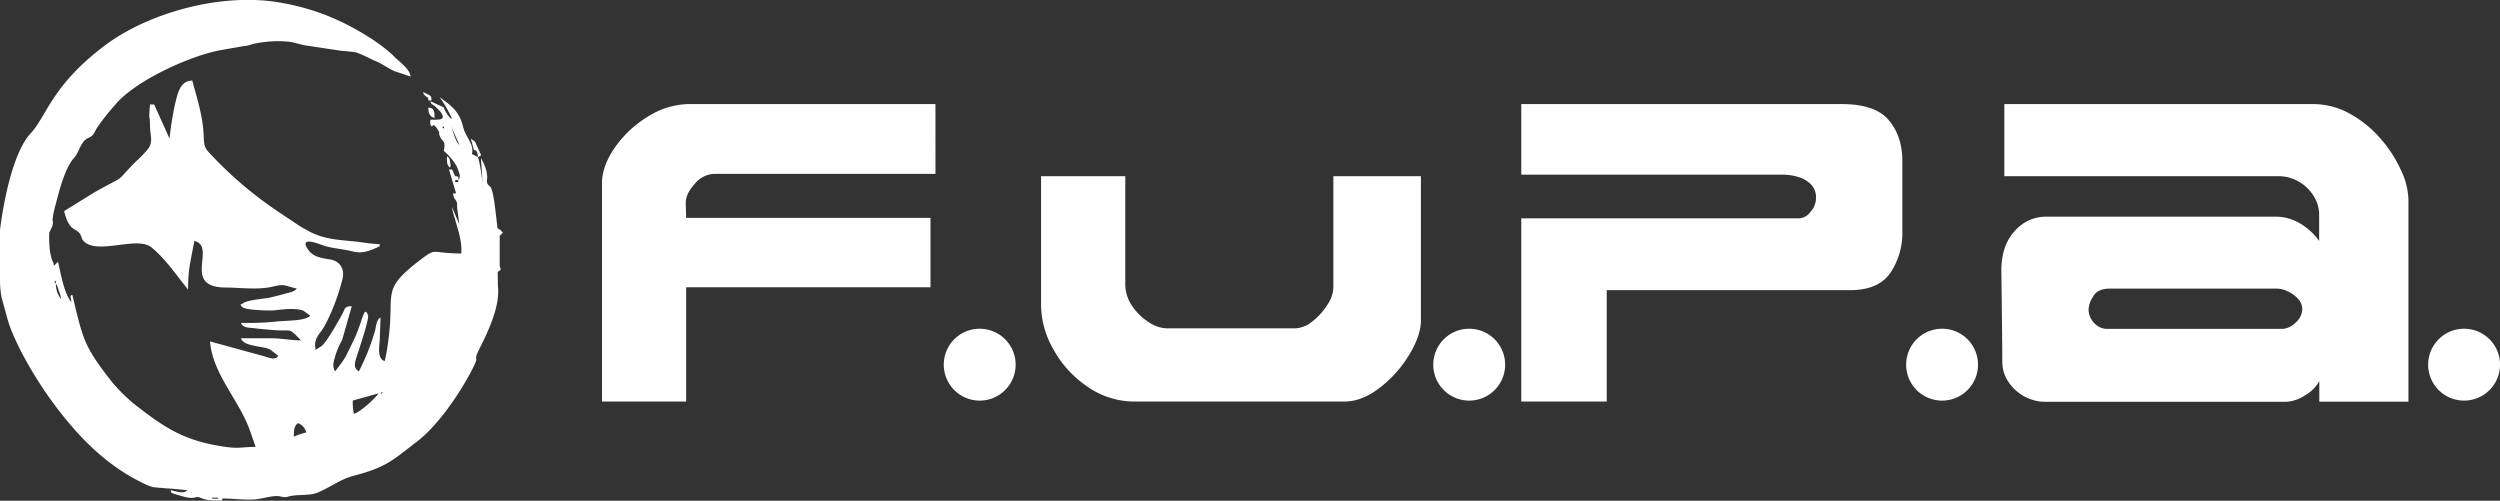
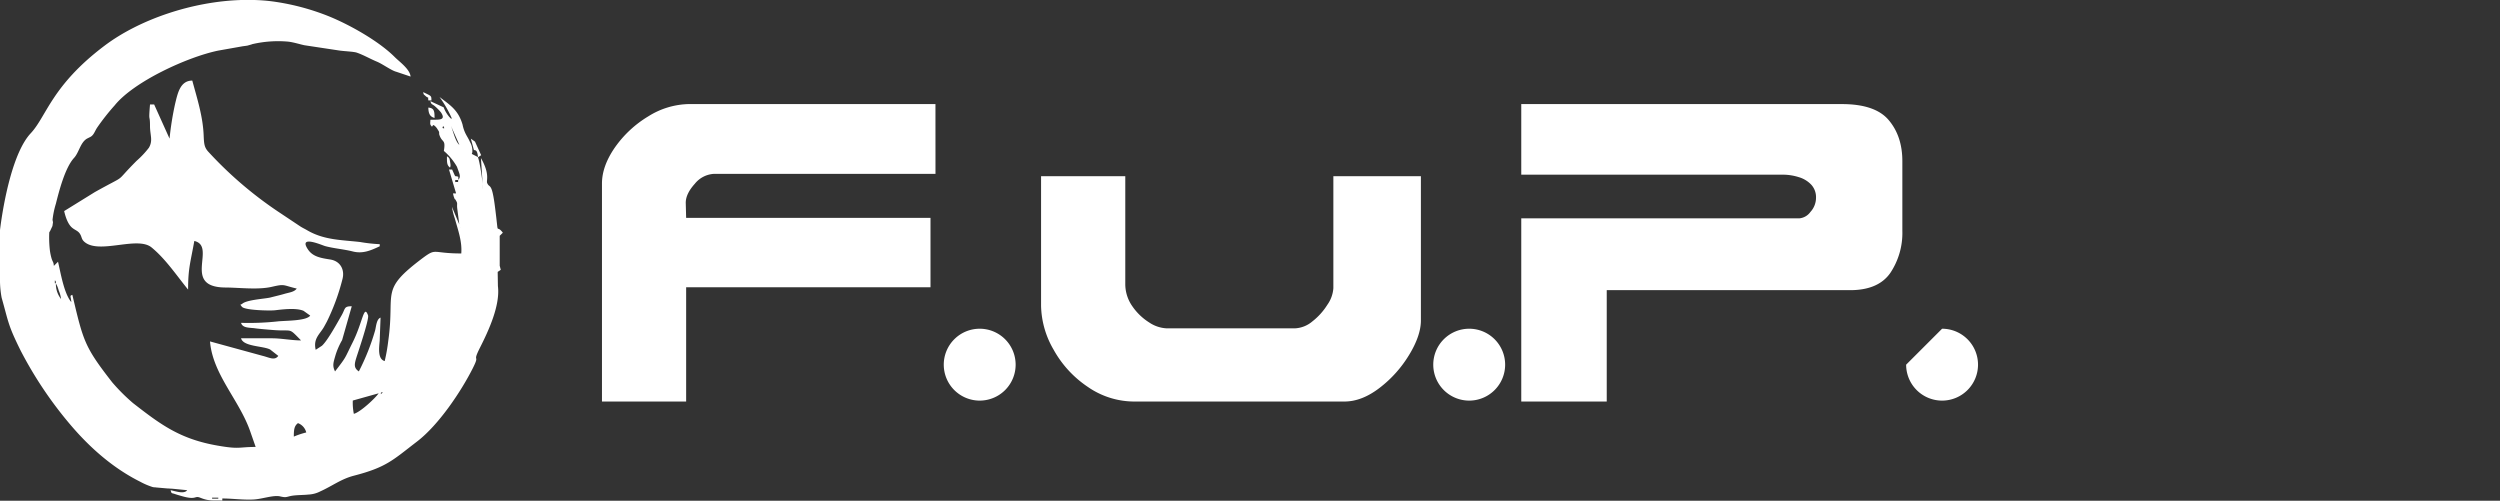
<svg xmlns="http://www.w3.org/2000/svg" viewBox="0 0 751.99 150.62">
  <rect x="0" y="0" width="751.99" height="150.62" fill="#333333" stroke="none" />
  <defs>
    <style>.cls-1{fill:#fff;fill-rule:evenodd;}</style>
  </defs>
  <g id="Capa_2" data-name="Capa 2">
    <g id="Capa_1-2" data-name="Capa 1">
      <path class="cls-1" d="M133.51,38.59c-.81.1-.1-1.05,0-.39C133.53,38.43,133.77,38.56,133.51,38.59Zm2.18-.62,2.49,5.6C137,42.7,136.19,39.09,135.69,38Zm-2.18,1.24.09.09S133.48,39.24,133.51,39.21Zm7.78,6.23-.17-.67Zm0,0,.17.66Zm-3.43,8.71c-.34.93.67.49-.93.62v-.62Zm.63,14.31.09.1S138.46,68.5,138.49,68.46ZM16.81,85.27c-.32-.42-.32.65-.32-.93C16.78,84.72,16.7,84,16.81,85.27Zm0,0,.22.4s.29.64.29.64c.17.46.28.85.38,1.17a8.73,8.73,0,0,1,.66,2.46A7.3,7.3,0,0,1,16.81,85.27Zm125.41,23.65.36-.61Zm0,0-.31.62Zm-27.7,9.65c.25-.92-.29-.38.69-.56Zm-8.09,5.91a17.25,17.25,0,0,1-.31-4l7.78-2.18C112.88,119.79,108.37,124,106.43,124.48Zm-18.05,6.85c0-2,.1-3.21,1.25-4.05a4,4,0,0,1,2.49,2.8A24.13,24.13,0,0,0,88.38,131.33ZM72.61,0h3.88c1.78.05,3.54.18,5.27.4a70.9,70.9,0,0,1,17,4.44c6.26,2.52,15.15,7.48,20,12.35,1.37,1.37,4.56,3.63,4.74,5.84l-4.26-1.43c-1.53-.38-4.08-2.31-5.88-3.06-2-.83-4-2-6-2.69-1-.36-4-.43-5.53-.69L91.58,13.61c-1.43-.3-3.11-.86-4.83-1.08a34.34,34.34,0,0,0-10.91.76l-.22.09-1.21.34c-.44.08-1.13.16-1.37.19l-7.4,1.31c-9.25,1.91-25.37,9.31-31.14,16.47a67.49,67.49,0,0,0-5.35,6.8c-.79,1.28-1,2.32-2.24,2.83l-.75.38c-2,1.18-2.39,4.17-3.88,5.79-2.72,2.95-4.54,10.07-5.48,13.82a26,26,0,0,0-1,4.84l.14.69S15.78,68,15.77,68l-.71,1.51c-.15.26-.11.1-.24.4A33.61,33.61,0,0,0,15,75.27a16.68,16.68,0,0,0,.54,2.57c.35,1.06.56.9.66,2.14l1.25-1.25c.76,3.13,1.76,9.51,4,12.14-.1-1.73-.63-1.86.31-2.18,3.31,13.89,3.57,15.51,12,26.32A57.26,57.26,0,0,0,40,121.24c8.4,6.53,14.15,10.83,25.47,12.8,6.7,1.17,6.2.4,11.43.4L75.35,130C72.1,120.41,64,112.72,63.17,102.7l15.88,4.35c2,.5,3.58,1.48,4.66,0l-2.44-1.91c-2.12-1.12-8.08-.84-8.76-3.38h9.35c2.76,0,5.92.64,8.7.64-4-4.06-2.27-2.64-8.39-3.13-1.36-.11-4.16-.33-5.4-.51-1.59-.24-3.82,0-4.26-1.65a80.75,80.75,0,0,0,10.8-.41c2.26-.29,8.82-.09,10-1.77l-2-1.43c-2.26-1-6.68-.39-8.63-.17-1.56.17-8.89,0-9.85-1s-.13-.75-.07-.85c1.17-1.32,7-1.59,8.59-2s2.91-.71,4.21-1.09c1.49-.44,2.91-.53,3.7-1.59-4.25-1-3.46-1.46-7.4-.55-4.19,1-9.77.25-14.07.23-13.3-.09-2.45-12.39-9.34-14-1.14,6.42-1.87,8.15-1.87,14.63-3.44-4.22-6.75-9.21-11-12.69S30,76.51,25.5,72.84c-1.1-.9-.79-1.5-1.49-2.56-.54-.81-1.28-1-2.11-1.62-1.4-1-2.17-3.3-2.6-5.17l9.23-5.71c10.62-5.92,5.21-2.05,12.63-9.47a27.06,27.06,0,0,0,3.61-3.85c1.31-2.17.36-3.82.35-6.49,0-4-.48-.7,0-6.54h1.25L51,41.7a89.91,89.91,0,0,1,1.67-10.46c.74-3,1.46-7,5.17-7,1.48,5.5,3.19,10.74,3.42,16.5.11,2.52.17,3.6,1.49,5A116.68,116.68,0,0,0,84.34,64.11l6,4c.74.47,1.19.65,2,1.12,5.09,3,10.29,2.92,16,3.57a47,47,0,0,0,5.88.65v.63c-2.65,1.24-5.07,2.33-8.1,1.56-2.68-.68-5.7-.9-8.34-1.62-.87-.24-8-3.41-5.24.87,1.44,2.29,3.79,2.7,6.8,3.17S103.78,81.11,103,84a64.72,64.72,0,0,1-4.68,12.75c-.3.56-.59,1.09-.88,1.61-1.27,2.21-3.27,3.47-2.48,6.86L96.84,104c1.69-1.52,4.56-6.79,5.87-9.07,1.23-2.12.67-2.81,3.1-2.81l-2.9,10.17a22.15,22.15,0,0,0-2,4.58c-.62,2.17-1,3.13-.13,4.85,3.56-4.6,2.79-3.72,5.29-8.71,3.08-6.15,3.38-11.64,4.64-8.14.4,1.13-3.07,11.27-3.51,12.69-.62,2-.82,3.12.74,4.16a68,68,0,0,0,4.87-12.24c.33-1.16.4-3.48,1.66-3.94l-.26,6.89c-.14,1.87-.74,5.58,1.51,6.18a54.23,54.23,0,0,0,1.07-6.09c2.12-15-2.75-15.07,10.49-25,4.08-3,2.71-1.28,11.47-1.28.29-3.64-1-7.06-1.94-10.52a19,19,0,0,1-.86-3.49l2.2,5.27-.6-4.7c-.21-1.64.25-1.44-.48-2.63-.37-.61-.1.28-.57-1a9.29,9.29,0,0,1-.24-1h.93L135.06,51H136c1.3,2.87.6,1.65,1.86,2.18v.93c.84-1,.42-1.62-.41-3.95a18.22,18.22,0,0,0-3.94-4.76c.62-3.74-.55-2.25-1.4-5-.08-.82.16-.49-.5-1.52a3.76,3.76,0,0,0-1.21-1.29c-.68.47-.21.8-.69.26s-.25-.92-.25-1.82c2.14-.1,4.94.4,3.18-2.22a16.37,16.37,0,0,0-1.7-1.75c-1-.9-1.17-.47-1.48-1.63l4,1.86a9.12,9.12,0,0,0,1.74,2.93c.49.45,0,.24.75.5a34.29,34.29,0,0,0-3.74-6.54c3.44,2.61,5.64,4,6.93,8.32a10.68,10.68,0,0,0,.95,2.79c.52,1,.81,1.36,1.29,2.45a5.2,5.2,0,0,1,.7,2.86c0,1-.89.29,1.65,1.63.56,1.18,1.55,7.78,1.55,9.65l-.62-9.34c2.78,4.85,1.57,6.71,1.87,7.47.71,1.82,1.39-.63,2.4,7.56C150.14,72,149,67,151.25,70l-.94.93v9l.32,1.23-.93.63.07,4.26c.72,5.81-2.78,13.36-5.36,18.46s.16,1.57-2.18,6.22c-3.56,7.07-10.29,17.11-16.8,22.09-7.29,5.59-9.17,7.73-19,10.27-3.85,1-6.52,3.11-10,4.67a8.61,8.61,0,0,1-3.67,1c-1.27.15-3.19.12-4.65.32-1.87.26-1.8.73-3.82.24s-5.4.8-8.08.93c-3.06.16-6.42-.31-9.34-.31v.62c-3-.07-4,.21-6.64-.85-1.84-.73-1,.85-5.68-.52-.71-.2-1.2-.34-1.91-.58-1.07-.38-1,0-1.33-1.16,1.51.29,4.06,1.26,5,0L51.81,147c-.5,0-.86-.07-1.39-.07l-3.44-.3c-.45-.08-.57,0-1.1-.14a21.36,21.36,0,0,1-3.71-1.59c-8.14-4.07-15.08-10.19-20.92-17.05a118.91,118.91,0,0,1-15-22.31c-3.94-7.93-3.66-8.62-5.76-16A29.52,29.52,0,0,1,0,84.79V69.41c0-.34.05-.63.08-.86,1-7.73,3.78-22.74,9.18-28.48C14,35,15.54,25.73,31.47,13.73,41.91,5.87,57.77.45,72.61,0ZM63.8,149.69h1.86V150H63.8Zm80-102.39.93-.62-1.85-4.07-1.26-.91.93,3.42C143,45.25,143.58,45,143.78,47.3ZM130.71,35.48c0-1.92-.06-3-1.87-3.11C128.88,34.11,129.29,35.1,130.71,35.48Zm-1.87-5.29h.93c0-1.46,0-1.26-2.49-2.49.22.82,0,.52.71,1.16C129.22,30,128.64,28.41,128.84,30.19Zm6.53,20.23c.23-.56.17-.81,0-1.85s-.22-1.06-.93-1.58C134.44,48.7,134.36,49.67,135.37,50.42Z" />
-       <path class="cls-1" d="M692.52,93a4.54,4.54,0,0,0-1.25-3.09,8.92,8.92,0,0,0-3.09-2.24,7.52,7.52,0,0,0-3-.85H634.49c-2.35,0-4,.79-4.88,2.36a8.18,8.18,0,0,0-1.37,3.69A5.88,5.88,0,0,0,630,97.25a5.27,5.27,0,0,0,3.6,1.68h53a6,6,0,0,0,3.82-1.83A5.48,5.48,0,0,0,692.52,93Zm31.93,27.83H697.64v-6.24a10.63,10.63,0,0,1-4.24,4.28,11.36,11.36,0,0,1-5.75,2H615A13.47,13.47,0,0,1,604.22,115a10.91,10.91,0,0,1-1.94-6.18c0-4.41-.08-10-.15-16.72S602,81.76,602,81.4c0-5,1.34-9,4-11.88a12.43,12.43,0,0,1,9.39-4.35h68.78a14.36,14.36,0,0,1,8.3,2.43,18.3,18.3,0,0,1,5.12,4.88V64.34a10.39,10.39,0,0,0-1.54-5.2,12.68,12.68,0,0,0-4.32-4.36A12.16,12.16,0,0,0,685.22,53H602.9V31.31h92.78a22.82,22.82,0,0,1,11.11,2.87A33.5,33.5,0,0,1,716,41.64a37.91,37.91,0,0,1,6.19,9.52A22,22,0,0,1,724.45,60Z" />
      <path class="cls-1" d="M572.22,69.43A21.66,21.66,0,0,1,568.6,82.1c-2.41,3.46-6.46,5.18-12.1,5.18H483.3v33.5H457.59V65.68h83.62a4.62,4.62,0,0,0,3.36-1.93,6.3,6.3,0,0,0,1.68-4.28,5.54,5.54,0,0,0-1.4-3.88,8.4,8.4,0,0,0-3.77-2.3,16,16,0,0,0-4.75-.75H457.59V31.31h96.46q10.07,0,14.12,4.88c2.71,3.23,4.05,7.32,4.05,12.28Z" />
      <path class="cls-1" d="M427.4,96.4c0,3-1.17,6.47-3.54,10.35a35.82,35.82,0,0,1-8.88,9.92c-3.58,2.75-7.11,4.11-10.61,4.11H341.29a24.56,24.56,0,0,1-14.12-4.43,32.28,32.28,0,0,1-10.27-11.2A27.16,27.16,0,0,1,313.15,92V53h25.33V85.39a11.61,11.61,0,0,0,2.15,6.77A17.31,17.31,0,0,0,345.68,97a10.3,10.3,0,0,0,5.15,1.76h38.76a8.69,8.69,0,0,0,5.16-2.08,19.31,19.31,0,0,0,4.51-5,9.81,9.81,0,0,0,1.81-5V53H427.4Z" />
      <path class="cls-1" d="M281.39,52.29H214.93a7.91,7.91,0,0,0-5.94,3c-1.81,2-2.72,3.92-2.72,5.69l.12,4.56h73.5V86.41h-73.5v34.37H181.07V55.2q0-5.23,3.9-10.86A33,33,0,0,1,195,35a23.73,23.73,0,0,1,12.38-3.7h74Z" />
      <path class="cls-1" d="M294.68,98.88a10.81,10.81,0,1,1-10.8,10.81A10.81,10.81,0,0,1,294.68,98.88Z" />
      <path class="cls-1" d="M441.93,98.88a10.81,10.81,0,1,1-10.81,10.81A10.81,10.81,0,0,1,441.93,98.88Z" />
-       <path class="cls-1" d="M584.17,98.88a10.81,10.81,0,1,1-10.81,10.81A10.81,10.81,0,0,1,584.17,98.88Z" />
-       <path class="cls-1" d="M741.18,98.88a10.81,10.81,0,1,1-10.8,10.81A10.81,10.81,0,0,1,741.18,98.88Z" />
+       <path class="cls-1" d="M584.17,98.88a10.81,10.81,0,1,1-10.81,10.81Z" />
    </g>
  </g>
</svg>